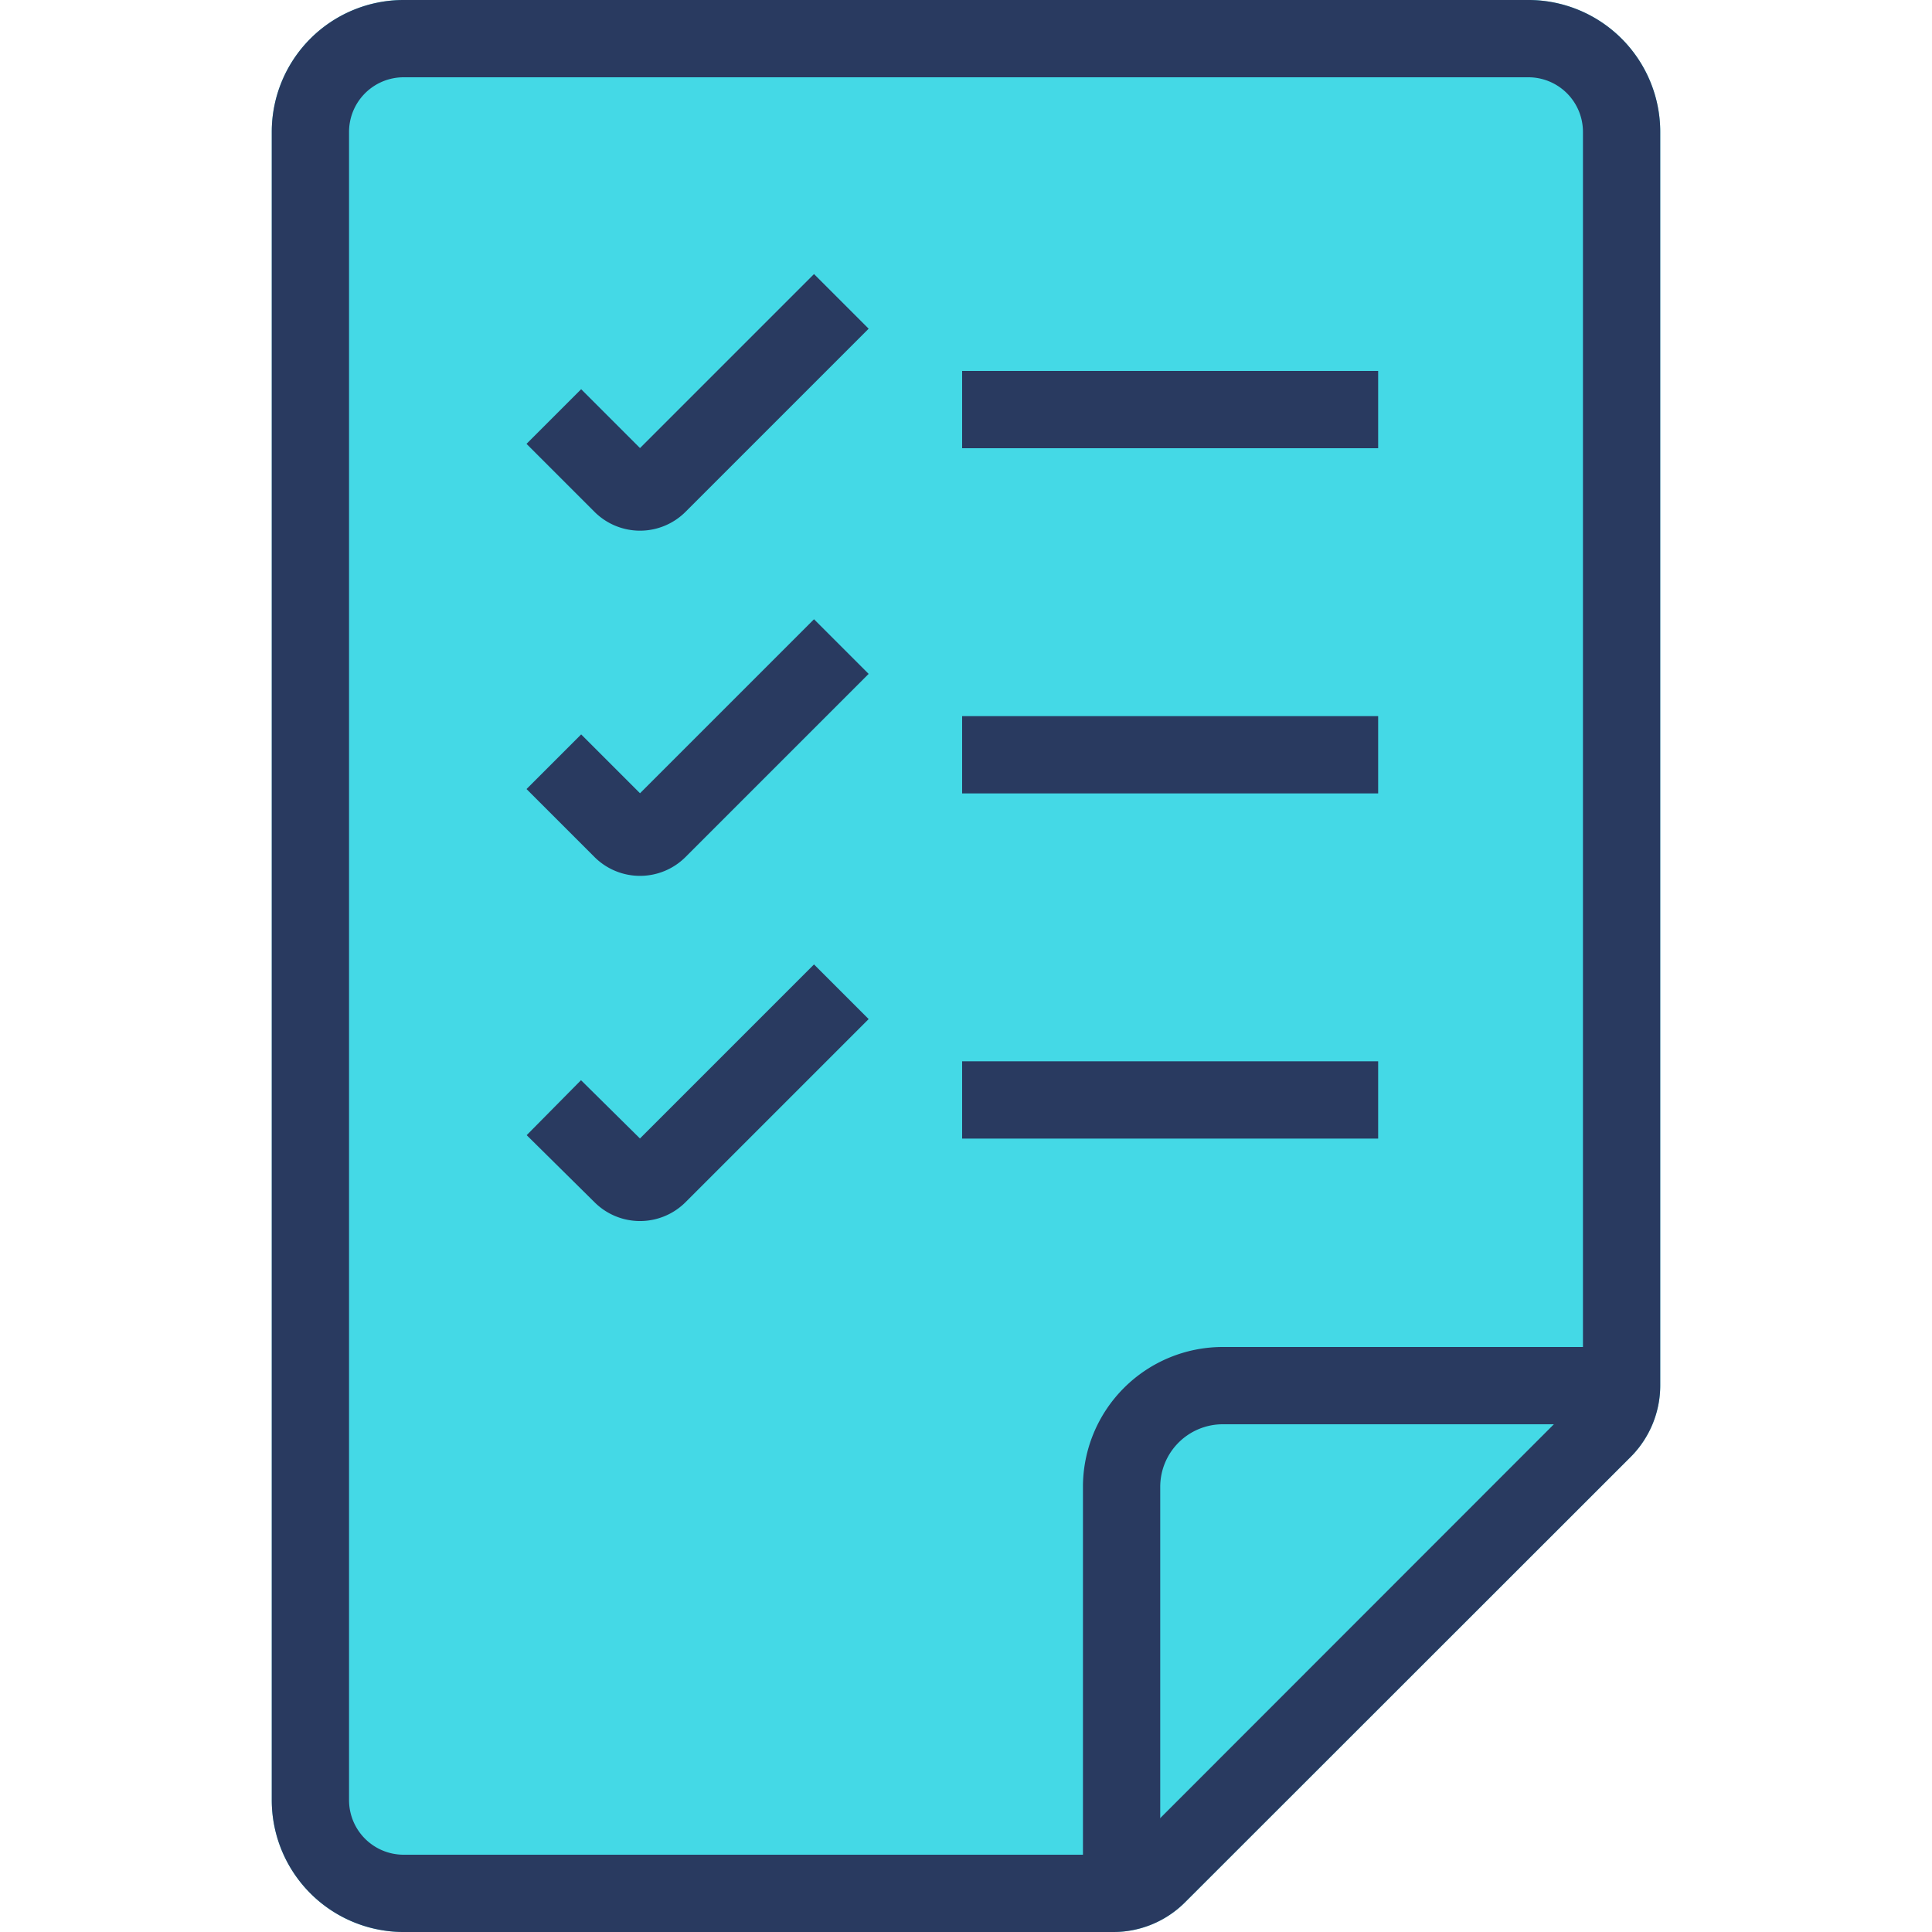
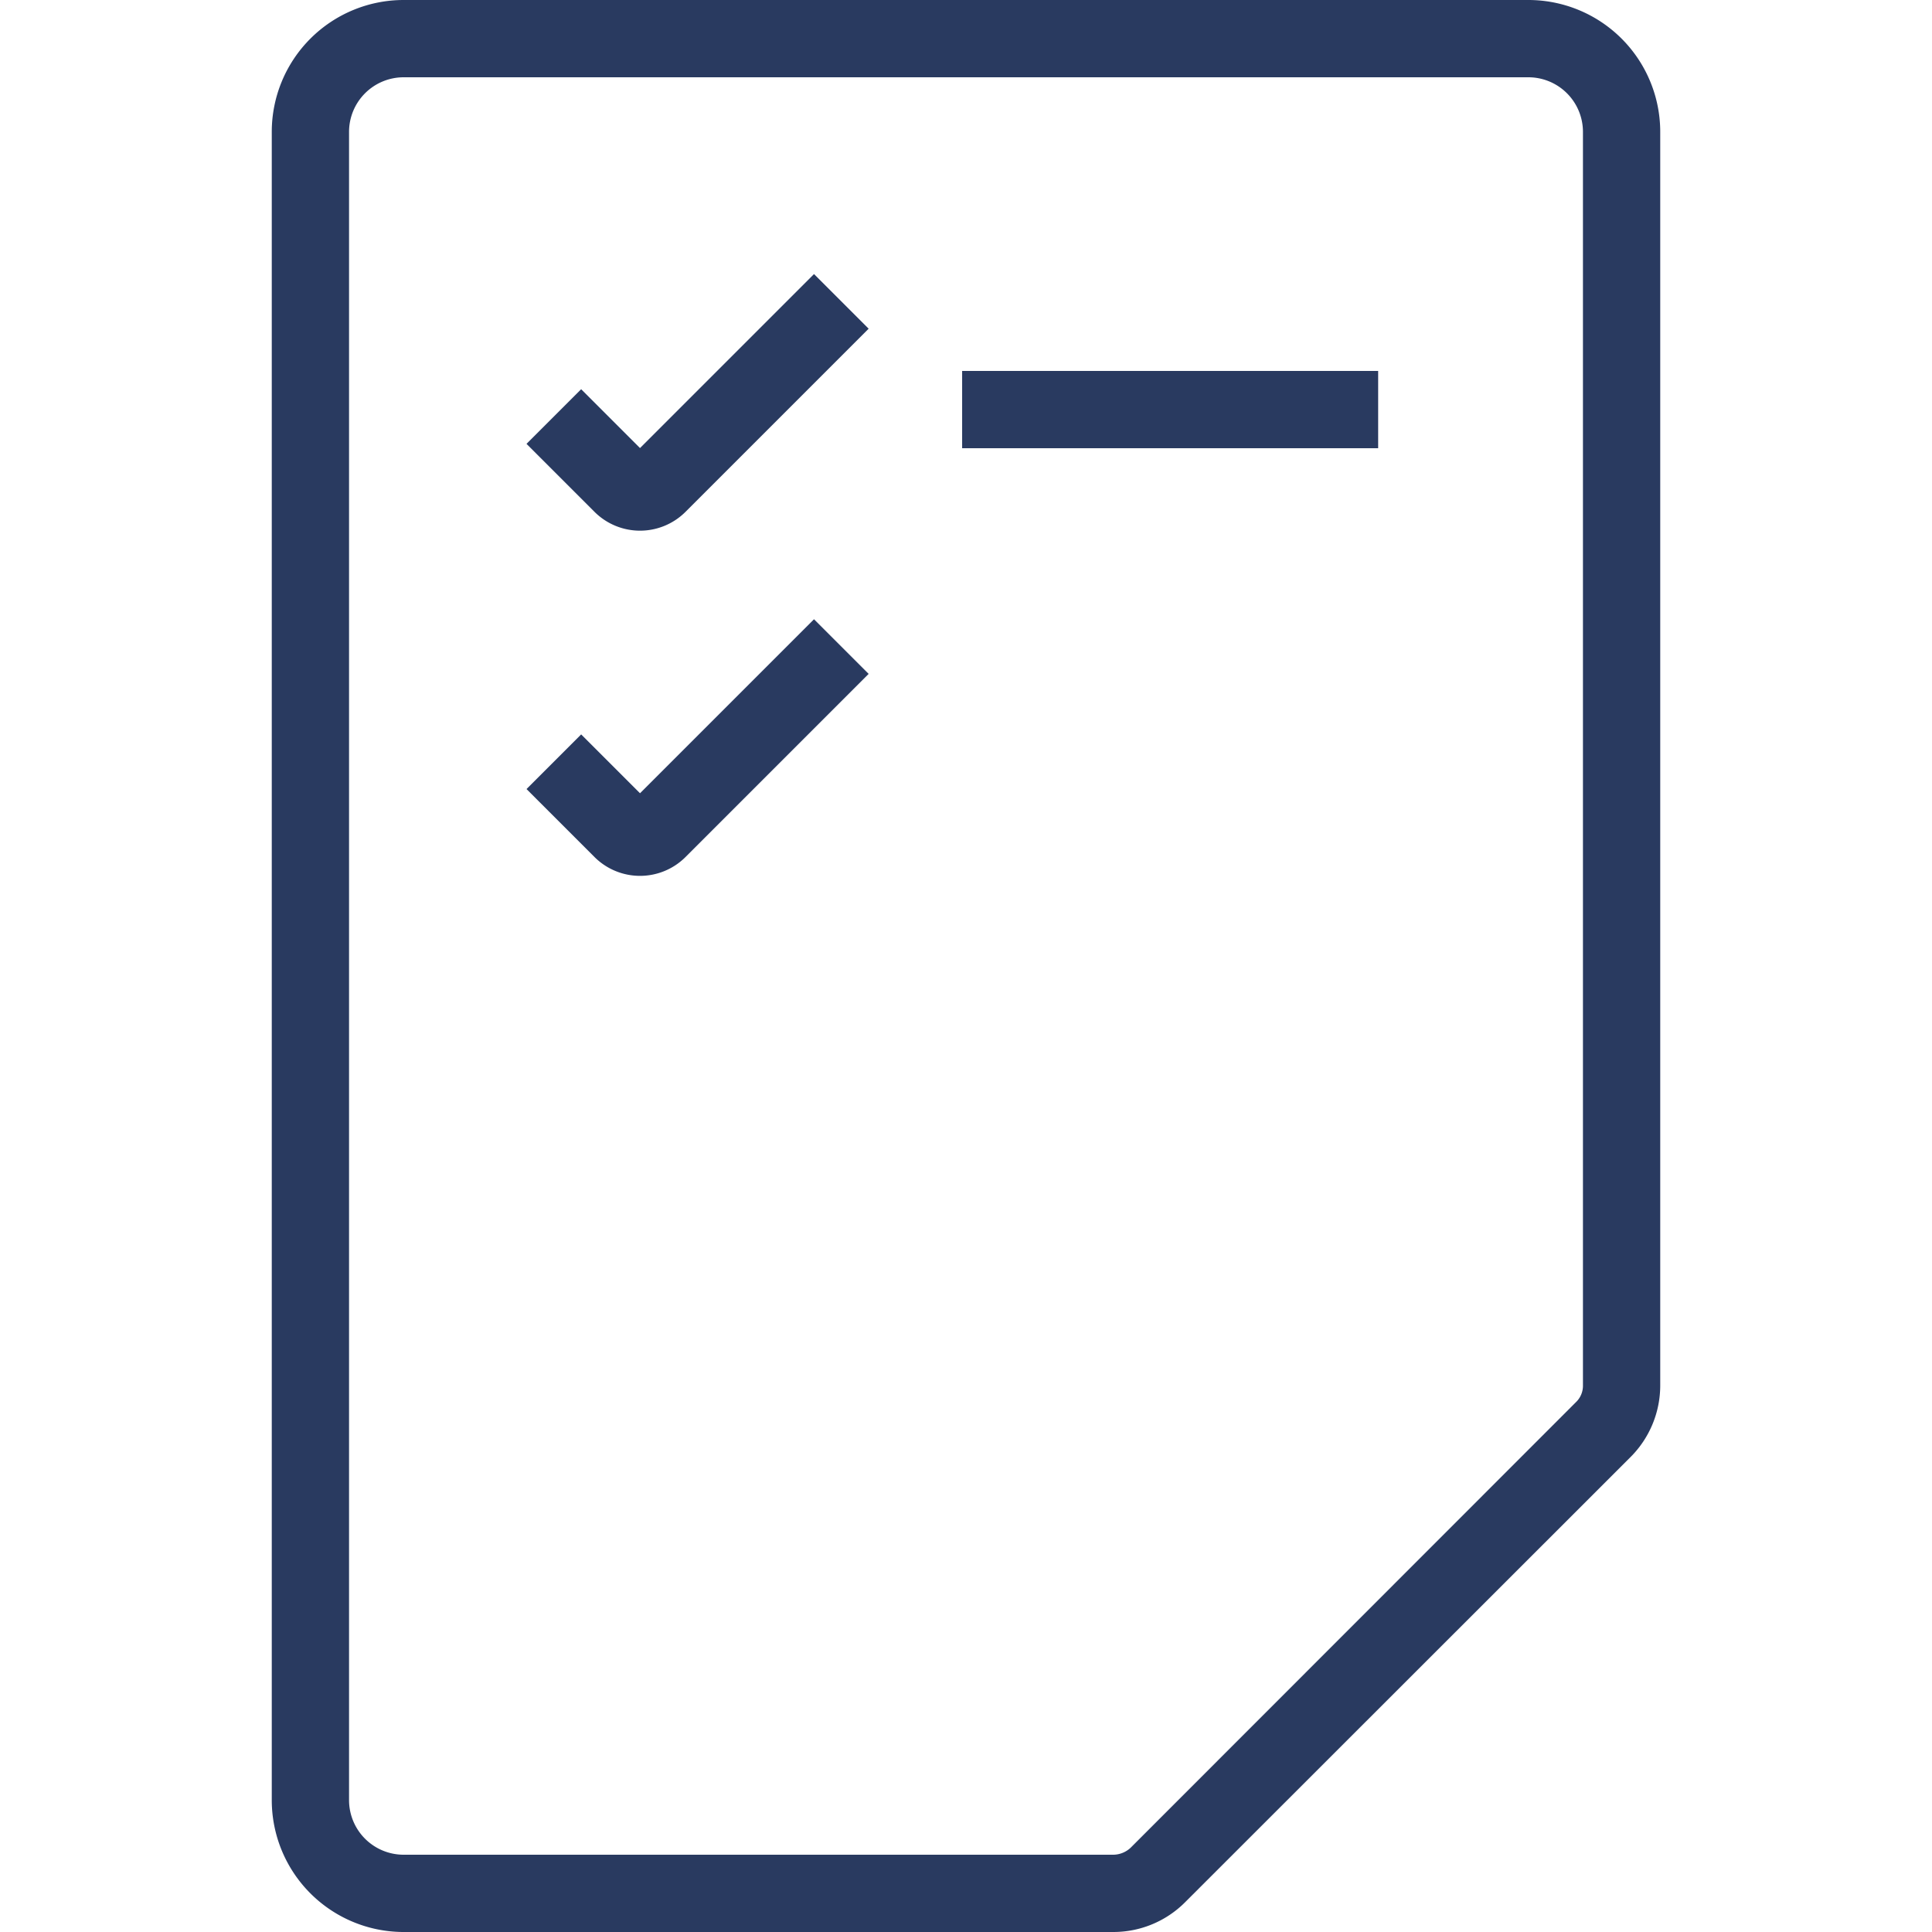
<svg xmlns="http://www.w3.org/2000/svg" id="b115e6e0-7dbb-4051-9cbf-4d8581fc284c" data-name="Layer 1" viewBox="0 0 75 75">
-   <path d="M15.67,75a5.12,5.12,0,0,1-5.12-5.12V5.12A5.12,5.12,0,0,1,15.67,0H59.33a5.12,5.12,0,0,1,5.12,5.12V53.78a3.93,3.93,0,0,1-1.15,2.78L46,73.85A3.93,3.93,0,0,1,43.23,75Z" style="fill:#44d9e6" />
  <path d="M59.33,3a2.12,2.12,0,0,1,2.12,2.12V53.78a.88.88,0,0,1-.27.65L43.89,71.73a1,1,0,0,1-.66.27H15.67a2.12,2.12,0,0,1-2.12-2.12V5.12A2.12,2.12,0,0,1,15.67,3H59.33m0-3H15.67a5.12,5.12,0,0,0-5.12,5.12V69.88A5.12,5.12,0,0,0,15.67,75H43.23A3.93,3.93,0,0,0,46,73.85L63.3,56.56a3.93,3.93,0,0,0,1.15-2.78V5.12A5.12,5.12,0,0,0,59.33,0Z" style="fill:#293a60" />
-   <path d="M43.54,72.23V57.72a3.93,3.93,0,0,1,3.92-3.93H62.23" style="fill:none;stroke:#293a60;stroke-miterlimit:10;stroke-width:3px" />
  <path d="M32.66,11.7l-7.11,7.11a1,1,0,0,1-1.41,0L21.5,16.17" style="fill:none;stroke:#293a60;stroke-miterlimit:10;stroke-width:3px" />
  <line x1="37.35" y1="15.9" x2="53.5" y2="15.9" style="fill:none;stroke:#293a60;stroke-miterlimit:10;stroke-width:3px" />
  <path d="M32.66,25.1l-7.11,7.11a1,1,0,0,1-1.41,0L21.5,29.57" style="fill:none;stroke:#293a60;stroke-miterlimit:10;stroke-width:3px" />
-   <line x1="37.35" y1="29.3" x2="53.5" y2="29.3" style="fill:none;stroke:#293a60;stroke-miterlimit:10;stroke-width:3px" />
-   <path d="M32.66,38.5l-7.11,7.11a1,1,0,0,1-1.41,0L21.5,43" style="fill:none;stroke:#293a60;stroke-miterlimit:10;stroke-width:3px" />
-   <line x1="37.35" y1="42.7" x2="53.5" y2="42.7" style="fill:none;stroke:#293a60;stroke-miterlimit:10;stroke-width:3px" />
</svg>